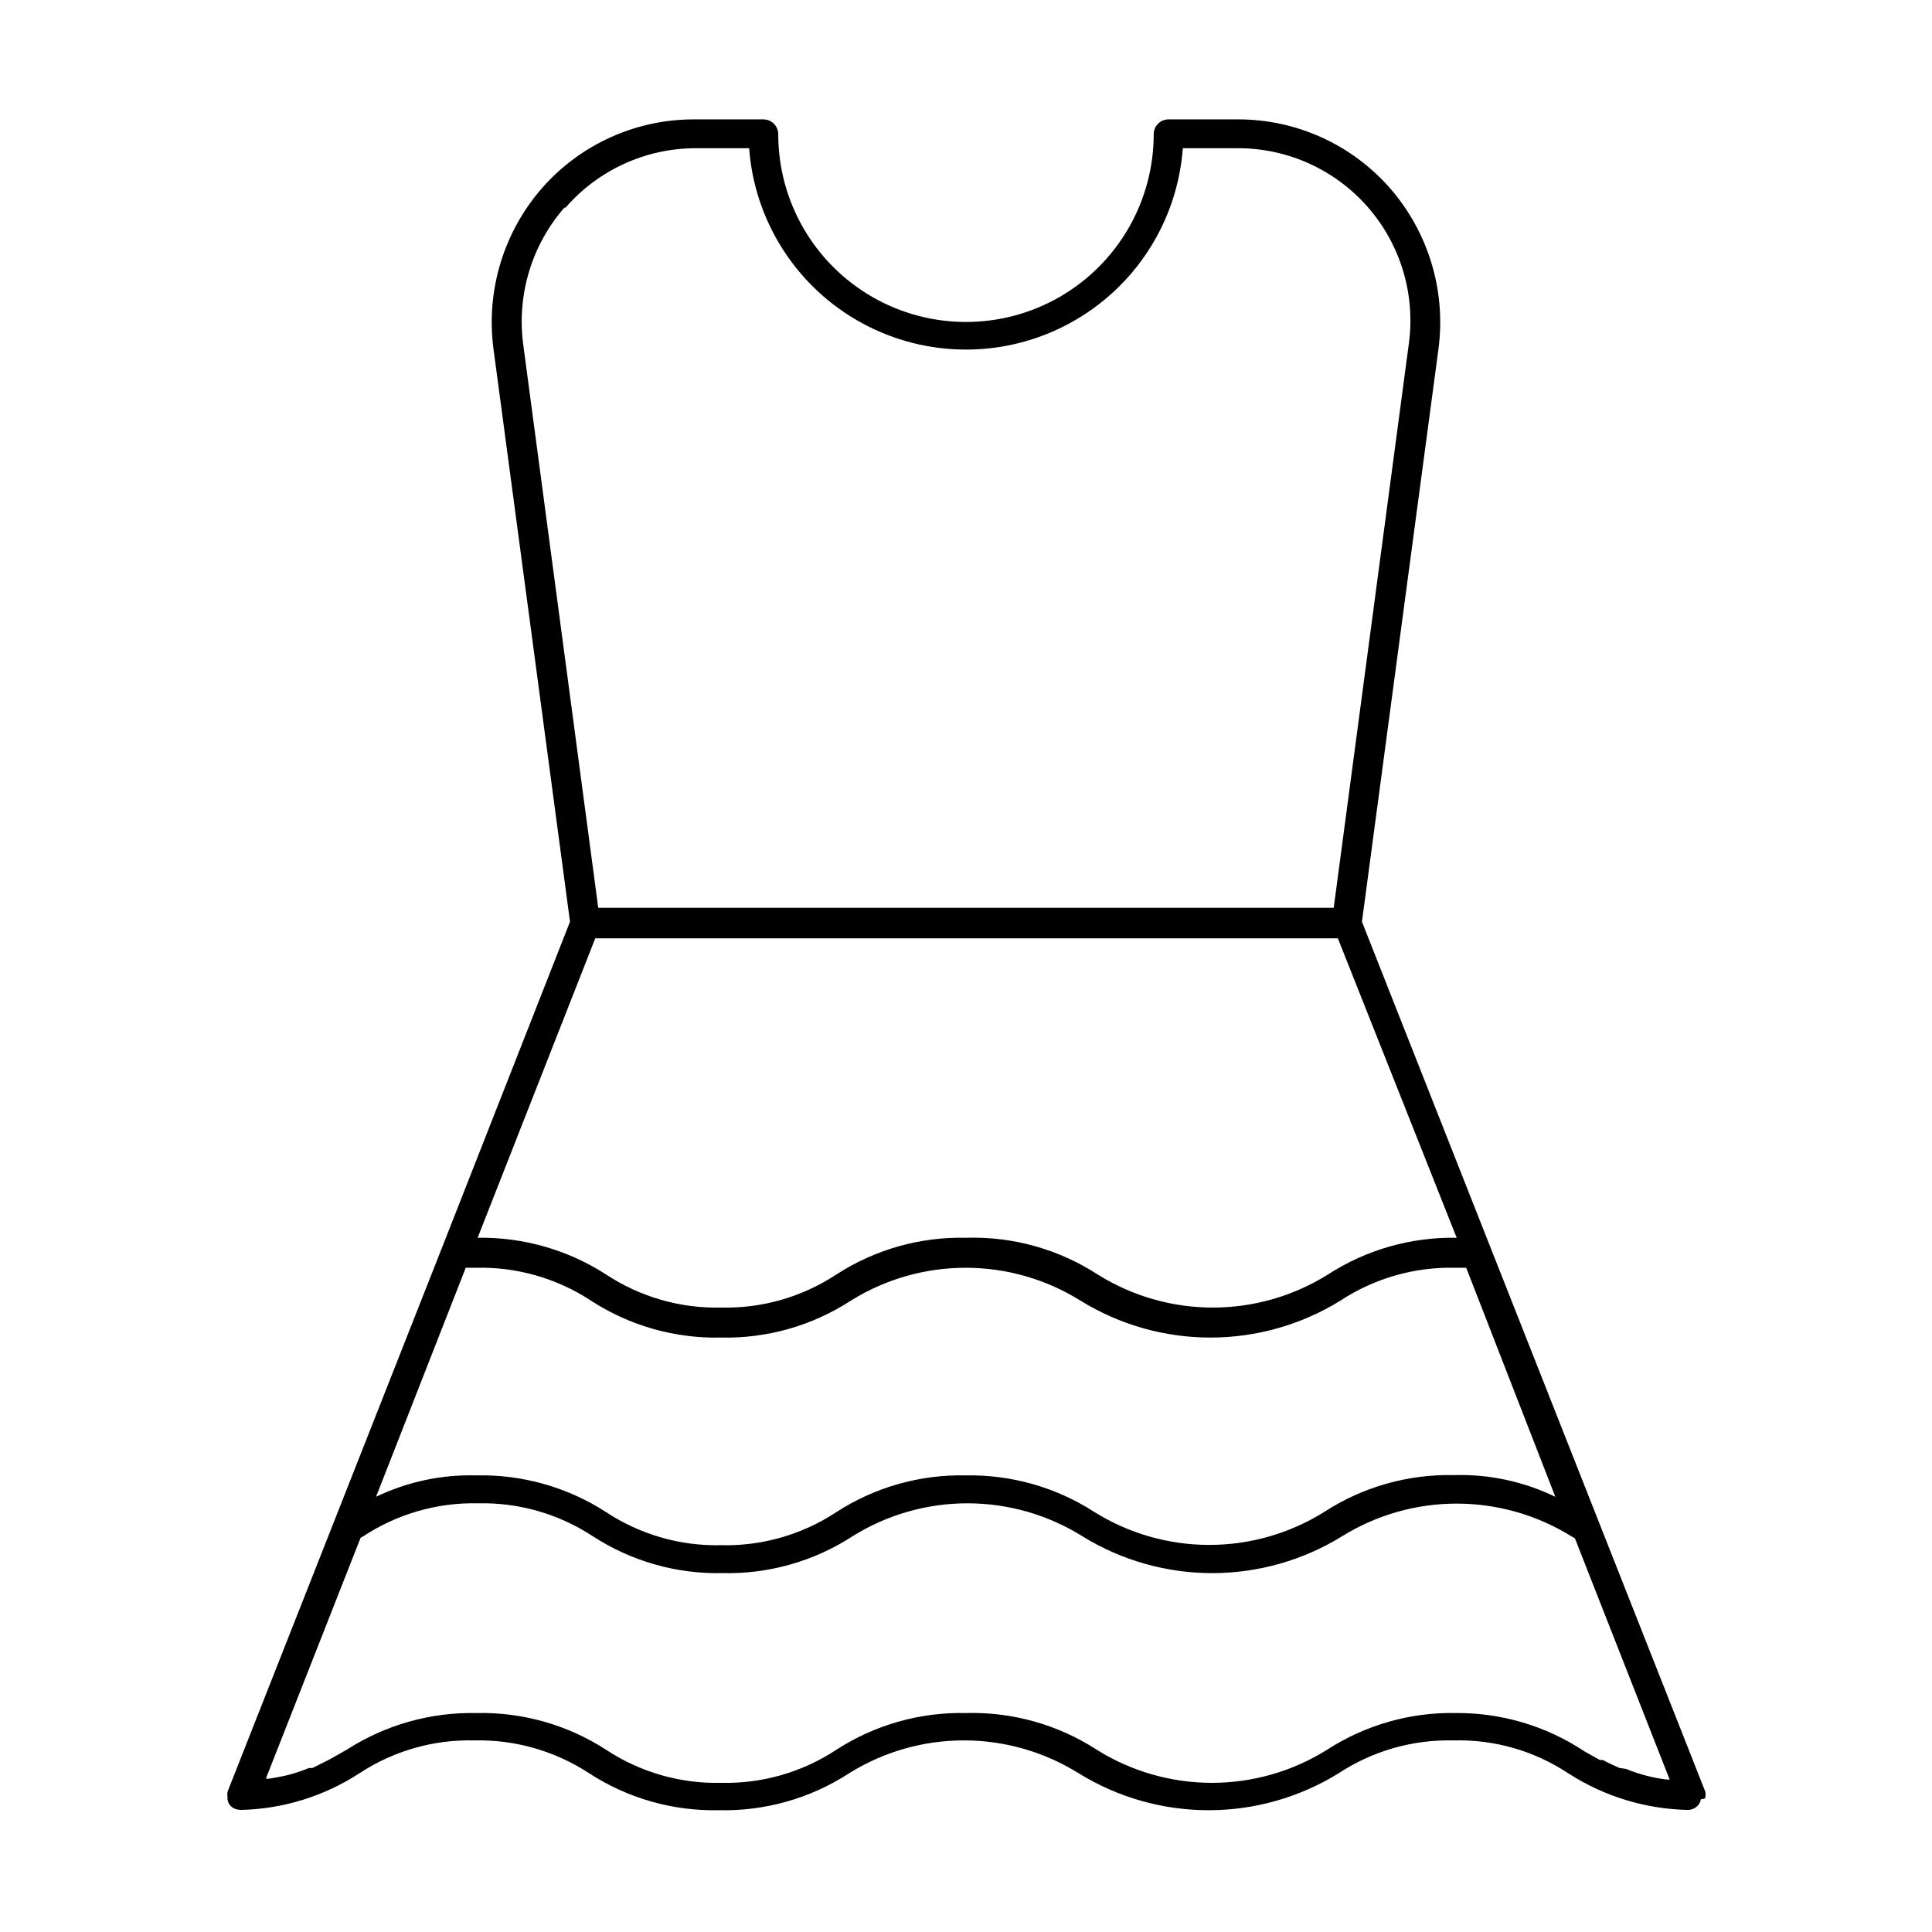
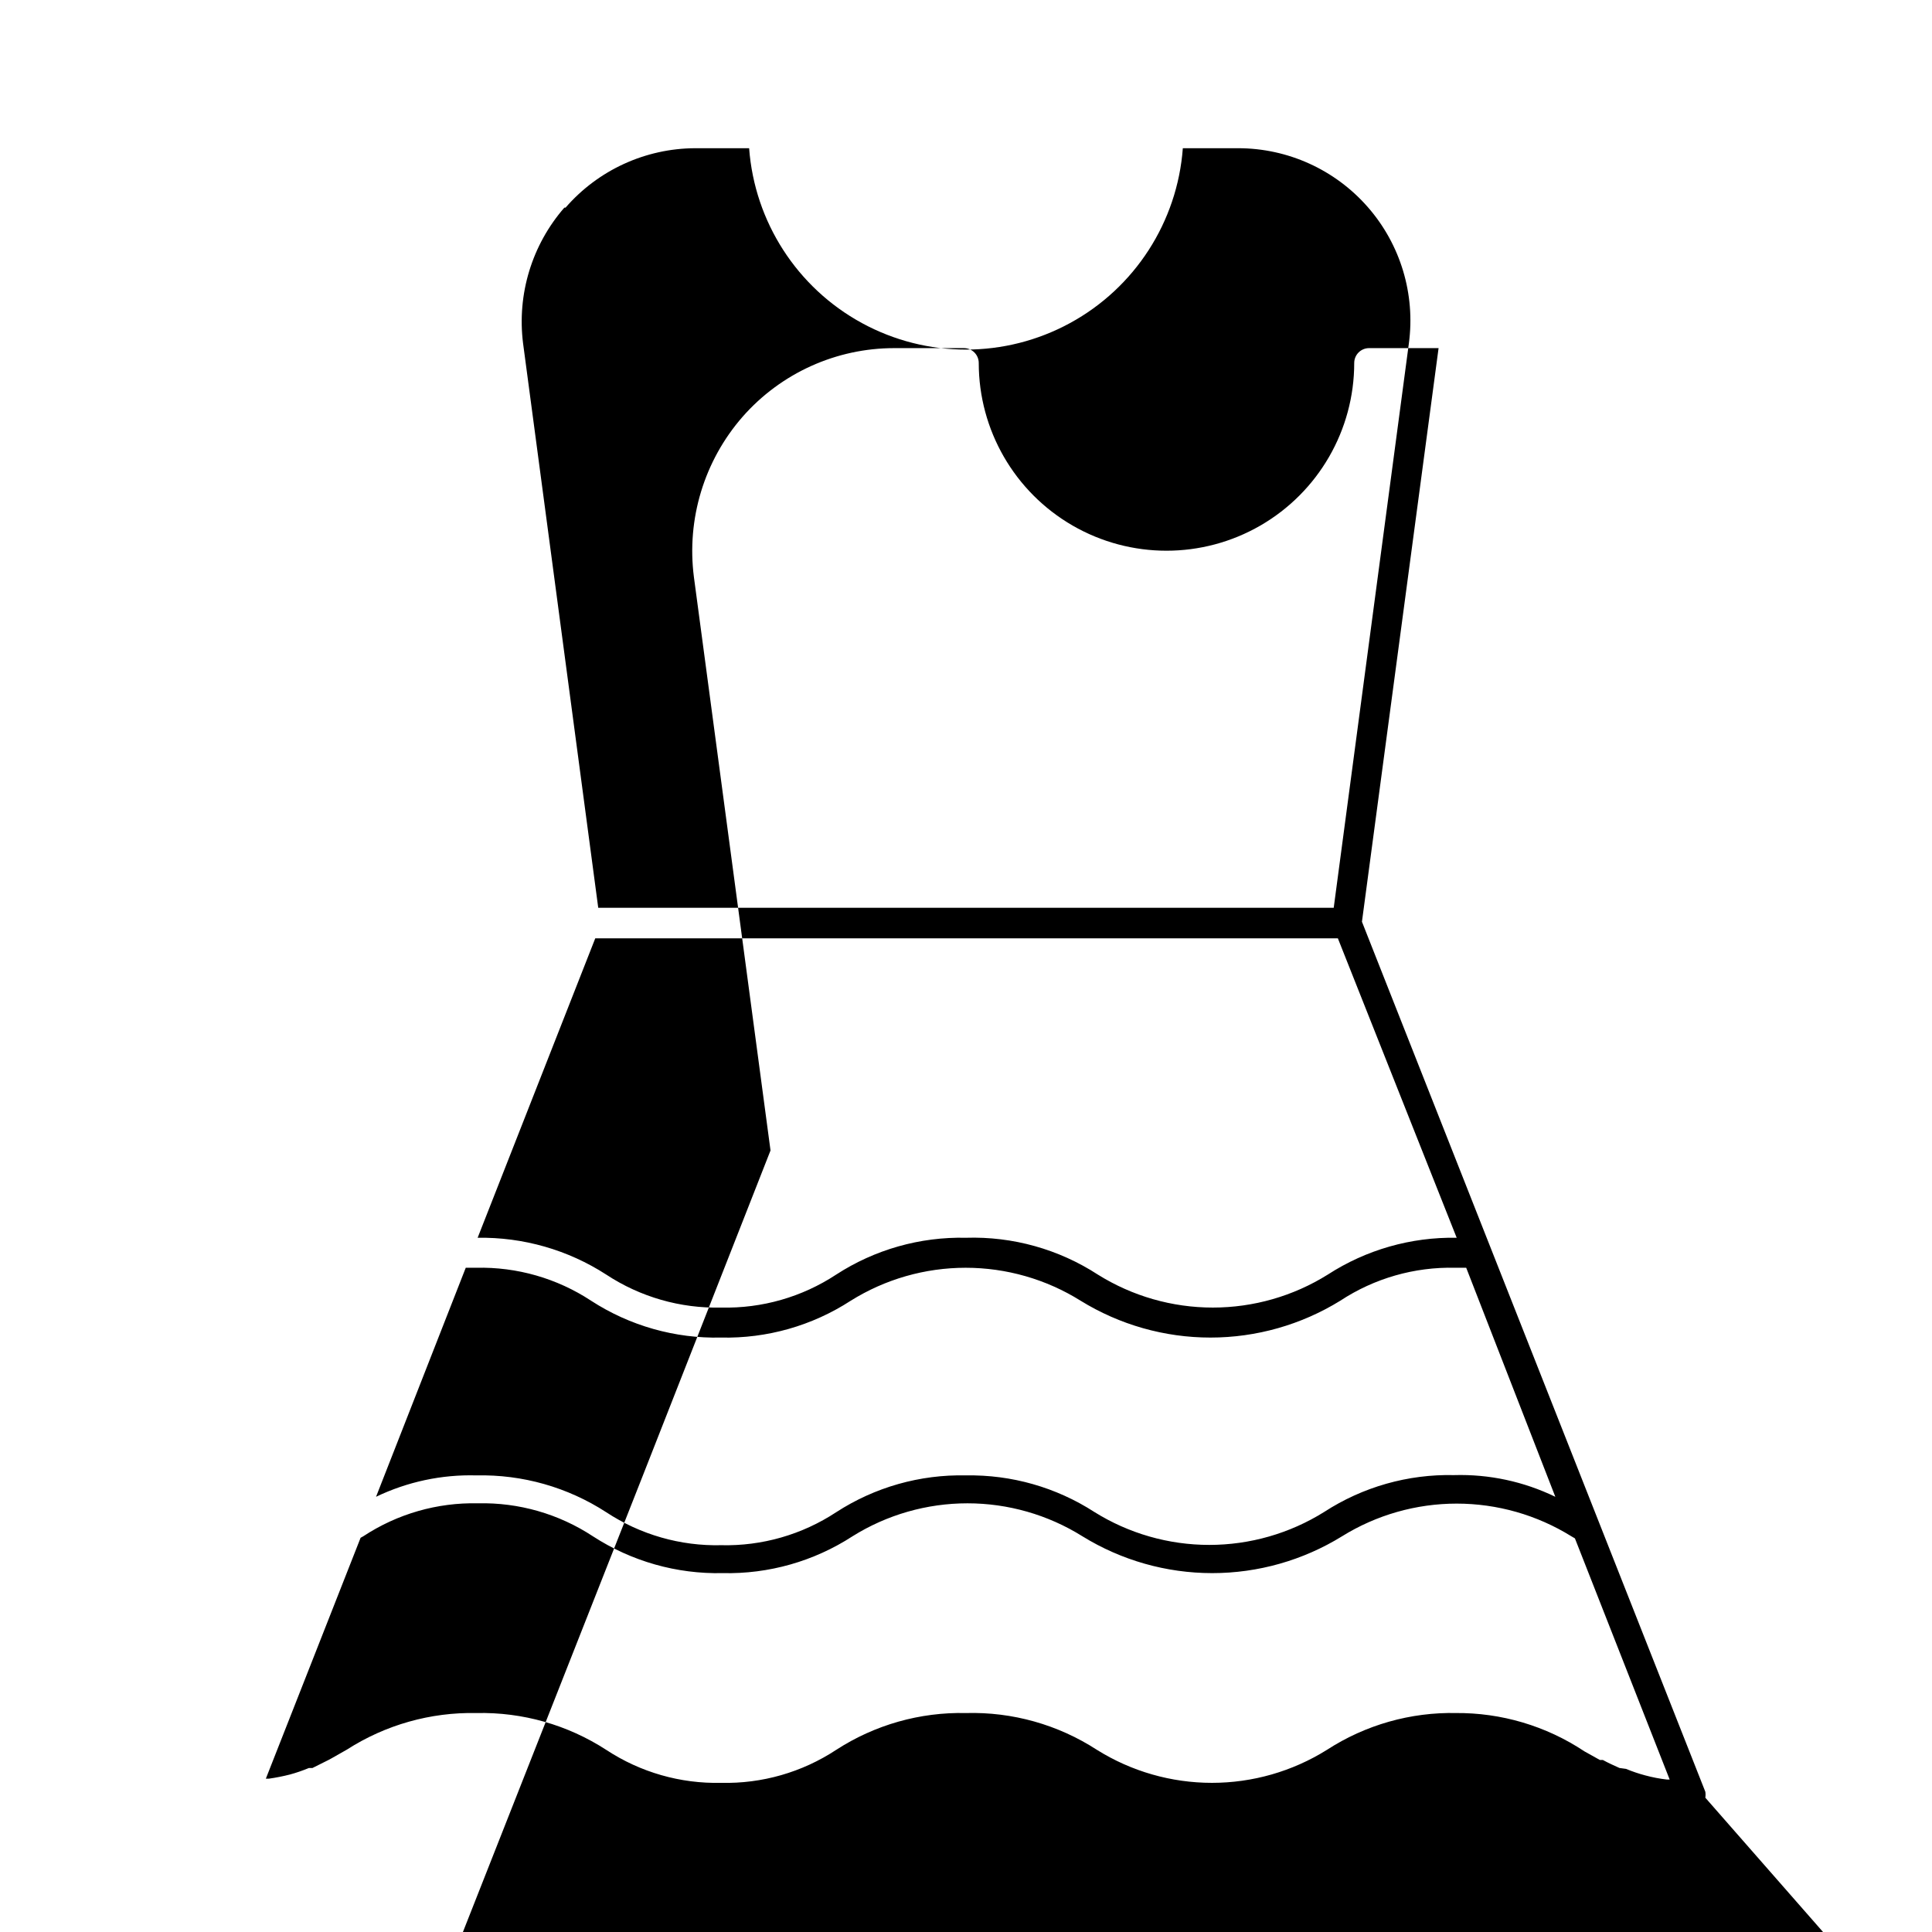
<svg xmlns="http://www.w3.org/2000/svg" fill="#000000" width="800px" height="800px" version="1.1" viewBox="144 144 512 512">
-   <path d="m595.93 620.41c0.082-0.52 0.082-1.051 0-1.574l-91-230.57 20.309-152.01c1.961-15.34-2.738-30.785-12.91-42.43-10.164-11.574-24.824-18.203-40.227-18.188h-18.418c-2.176 0-3.938 1.762-3.938 3.938 0 17.773-9.484 34.199-24.875 43.086-15.395 8.887-34.359 8.887-49.754 0-15.391-8.887-24.875-25.312-24.875-43.086 0-1.043-0.414-2.047-1.152-2.785s-1.738-1.152-2.781-1.152h-18.422c-15.402-0.016-30.062 6.613-40.227 18.188-10.172 11.645-14.871 27.09-12.91 42.43l20.309 152.01-34.008 86.594-56.754 143.98c-0.078 0.523-0.078 1.055 0 1.574v0.473c0.074 0.449 0.234 0.875 0.473 1.262 0.32 0.465 0.754 0.844 1.258 1.102 0.57 0.25 1.188 0.383 1.812 0.395 11.199-0.25 22.109-3.633 31.488-9.762 9.012-5.906 19.613-8.926 30.383-8.66 10.809-0.246 21.434 2.805 30.465 8.738 10.227 6.633 22.215 10.035 34.402 9.762 12.188 0.273 24.176-3.129 34.402-9.762 9.133-5.711 19.691-8.742 30.465-8.742 10.773 0 21.328 3.031 30.465 8.742 10.336 6.383 22.25 9.762 34.398 9.762 12.152 0 24.062-3.379 34.402-9.762 9.027-5.945 19.656-8.992 30.465-8.738 10.812-0.297 21.449 2.758 30.465 8.738 9.402 6.062 20.301 9.414 31.488 9.684 1.25 0.055 2.441-0.543 3.148-1.578 0.238-0.383 0.398-0.812 0.473-1.258 0 0 1.102 0 1.18-0.395zm-328.5-140.44h2.754c10.809-0.254 21.438 2.797 30.465 8.738 10.227 6.637 22.215 10.039 34.402 9.762 12.188 0.277 24.176-3.125 34.398-9.762 9.137-5.711 19.691-8.738 30.465-8.738 10.773 0 21.332 3.027 30.465 8.738 10.34 6.383 22.254 9.762 34.402 9.762 12.152 0 24.062-3.379 34.402-9.762 9.027-5.941 19.656-8.992 30.465-8.738h2.914l23.617 60.691-0.004 0.004c-8.355-4.047-17.562-6.019-26.844-5.746-12.188-0.277-24.176 3.125-34.402 9.762-9.133 5.711-19.691 8.738-30.465 8.738s-21.328-3.027-30.465-8.738c-10.121-6.531-21.961-9.902-34.004-9.684-12.188-0.273-24.176 3.125-34.402 9.762-9.031 5.941-19.656 8.992-30.465 8.738-10.809 0.254-21.434-2.797-30.465-8.738-10.227-6.637-22.215-10.035-34.402-9.762-9.191-0.258-18.316 1.684-26.605 5.668zm34.32-87.301h196.8l31.488 79.352c-12.105-0.219-24 3.18-34.164 9.762-9.133 5.711-19.691 8.738-30.465 8.738-10.773 0-21.328-3.027-30.465-8.738-10.383-6.742-22.578-10.148-34.949-9.762-12.188-0.273-24.176 3.125-34.402 9.762-9.031 5.945-19.656 8.992-30.465 8.738-10.809 0.254-21.434-2.793-30.465-8.738-10.145-6.562-22.008-9.957-34.086-9.762zm-7.871-193.65v0.004c8.641-9.949 21.148-15.688 34.324-15.746h14.324c1.449 19.523 12.707 36.977 29.895 46.34 17.188 9.367 37.957 9.367 55.145 0 17.191-9.363 28.449-26.816 29.895-46.34h14.641c13.168-0.004 25.695 5.68 34.367 15.59 8.676 9.906 12.645 23.078 10.898 36.129l-19.918 149.57h-194.91l-19.918-149.57c-1.645-13.004 2.336-26.09 10.945-35.973zm236.16 398.95v0.004c-12.188-0.273-24.172 3.125-34.398 9.762-9.137 5.711-19.691 8.738-30.465 8.738-10.773 0-21.332-3.027-30.465-8.738-10.316-6.695-22.422-10.102-34.715-9.762-12.188-0.273-24.176 3.125-34.402 9.762-9.031 5.941-19.656 8.992-30.465 8.738-10.809 0.254-21.434-2.797-30.465-8.738-10.227-6.637-22.215-10.035-34.402-9.762-12.145-0.25-24.094 3.121-34.32 9.684l-4.016 2.281-0.867 0.473-4.25 2.125h-0.945 0.004c-1.645 0.684-3.324 1.262-5.039 1.73-1.844 0.469-3.707 0.836-5.59 1.105h-0.789l25.113-63.844 0.707-0.395c9.008-5.934 19.605-8.98 30.387-8.738 10.809-0.254 21.438 2.797 30.465 8.738 10.227 6.637 22.215 10.035 34.402 9.762 12.188 0.273 24.172-3.125 34.398-9.762 9.137-5.711 19.691-8.738 30.465-8.738s21.332 3.027 30.465 8.738c10.34 6.383 22.25 9.762 34.402 9.762 12.148 0 24.062-3.379 34.402-9.762 9.121-5.66 19.645-8.66 30.383-8.66s21.266 3 30.387 8.66l0.945 0.551 25.113 63.922h-0.711c-1.938-0.223-3.859-0.594-5.746-1.102-1.742-0.457-3.453-1.039-5.117-1.73l-1.73-0.238c-1.574-0.707-2.992-1.34-4.41-2.125h-0.789l-4.094-2.281h0.004c-10.137-6.746-22.07-10.281-34.242-10.156z" />
+   <path d="m595.93 620.41c0.082-0.52 0.082-1.051 0-1.574l-91-230.57 20.309-152.01h-18.418c-2.176 0-3.938 1.762-3.938 3.938 0 17.773-9.484 34.199-24.875 43.086-15.395 8.887-34.359 8.887-49.754 0-15.391-8.887-24.875-25.312-24.875-43.086 0-1.043-0.414-2.047-1.152-2.785s-1.738-1.152-2.781-1.152h-18.422c-15.402-0.016-30.062 6.613-40.227 18.188-10.172 11.645-14.871 27.09-12.91 42.43l20.309 152.01-34.008 86.594-56.754 143.98c-0.078 0.523-0.078 1.055 0 1.574v0.473c0.074 0.449 0.234 0.875 0.473 1.262 0.32 0.465 0.754 0.844 1.258 1.102 0.57 0.25 1.188 0.383 1.812 0.395 11.199-0.25 22.109-3.633 31.488-9.762 9.012-5.906 19.613-8.926 30.383-8.66 10.809-0.246 21.434 2.805 30.465 8.738 10.227 6.633 22.215 10.035 34.402 9.762 12.188 0.273 24.176-3.129 34.402-9.762 9.133-5.711 19.691-8.742 30.465-8.742 10.773 0 21.328 3.031 30.465 8.742 10.336 6.383 22.25 9.762 34.398 9.762 12.152 0 24.062-3.379 34.402-9.762 9.027-5.945 19.656-8.992 30.465-8.738 10.812-0.297 21.449 2.758 30.465 8.738 9.402 6.062 20.301 9.414 31.488 9.684 1.25 0.055 2.441-0.543 3.148-1.578 0.238-0.383 0.398-0.812 0.473-1.258 0 0 1.102 0 1.18-0.395zm-328.5-140.44h2.754c10.809-0.254 21.438 2.797 30.465 8.738 10.227 6.637 22.215 10.039 34.402 9.762 12.188 0.277 24.176-3.125 34.398-9.762 9.137-5.711 19.691-8.738 30.465-8.738 10.773 0 21.332 3.027 30.465 8.738 10.34 6.383 22.254 9.762 34.402 9.762 12.152 0 24.062-3.379 34.402-9.762 9.027-5.941 19.656-8.992 30.465-8.738h2.914l23.617 60.691-0.004 0.004c-8.355-4.047-17.562-6.019-26.844-5.746-12.188-0.277-24.176 3.125-34.402 9.762-9.133 5.711-19.691 8.738-30.465 8.738s-21.328-3.027-30.465-8.738c-10.121-6.531-21.961-9.902-34.004-9.684-12.188-0.273-24.176 3.125-34.402 9.762-9.031 5.941-19.656 8.992-30.465 8.738-10.809 0.254-21.434-2.797-30.465-8.738-10.227-6.637-22.215-10.035-34.402-9.762-9.191-0.258-18.316 1.684-26.605 5.668zm34.32-87.301h196.8l31.488 79.352c-12.105-0.219-24 3.18-34.164 9.762-9.133 5.711-19.691 8.738-30.465 8.738-10.773 0-21.328-3.027-30.465-8.738-10.383-6.742-22.578-10.148-34.949-9.762-12.188-0.273-24.176 3.125-34.402 9.762-9.031 5.945-19.656 8.992-30.465 8.738-10.809 0.254-21.434-2.793-30.465-8.738-10.145-6.562-22.008-9.957-34.086-9.762zm-7.871-193.65v0.004c8.641-9.949 21.148-15.688 34.324-15.746h14.324c1.449 19.523 12.707 36.977 29.895 46.34 17.188 9.367 37.957 9.367 55.145 0 17.191-9.363 28.449-26.816 29.895-46.34h14.641c13.168-0.004 25.695 5.68 34.367 15.59 8.676 9.906 12.645 23.078 10.898 36.129l-19.918 149.57h-194.91l-19.918-149.57c-1.645-13.004 2.336-26.09 10.945-35.973zm236.16 398.95v0.004c-12.188-0.273-24.172 3.125-34.398 9.762-9.137 5.711-19.691 8.738-30.465 8.738-10.773 0-21.332-3.027-30.465-8.738-10.316-6.695-22.422-10.102-34.715-9.762-12.188-0.273-24.176 3.125-34.402 9.762-9.031 5.941-19.656 8.992-30.465 8.738-10.809 0.254-21.434-2.797-30.465-8.738-10.227-6.637-22.215-10.035-34.402-9.762-12.145-0.25-24.094 3.121-34.32 9.684l-4.016 2.281-0.867 0.473-4.25 2.125h-0.945 0.004c-1.645 0.684-3.324 1.262-5.039 1.73-1.844 0.469-3.707 0.836-5.59 1.105h-0.789l25.113-63.844 0.707-0.395c9.008-5.934 19.605-8.98 30.387-8.738 10.809-0.254 21.438 2.797 30.465 8.738 10.227 6.637 22.215 10.035 34.402 9.762 12.188 0.273 24.172-3.125 34.398-9.762 9.137-5.711 19.691-8.738 30.465-8.738s21.332 3.027 30.465 8.738c10.34 6.383 22.25 9.762 34.402 9.762 12.148 0 24.062-3.379 34.402-9.762 9.121-5.66 19.645-8.66 30.383-8.66s21.266 3 30.387 8.66l0.945 0.551 25.113 63.922h-0.711c-1.938-0.223-3.859-0.594-5.746-1.102-1.742-0.457-3.453-1.039-5.117-1.73l-1.73-0.238c-1.574-0.707-2.992-1.34-4.41-2.125h-0.789l-4.094-2.281h0.004c-10.137-6.746-22.07-10.281-34.242-10.156z" />
</svg>